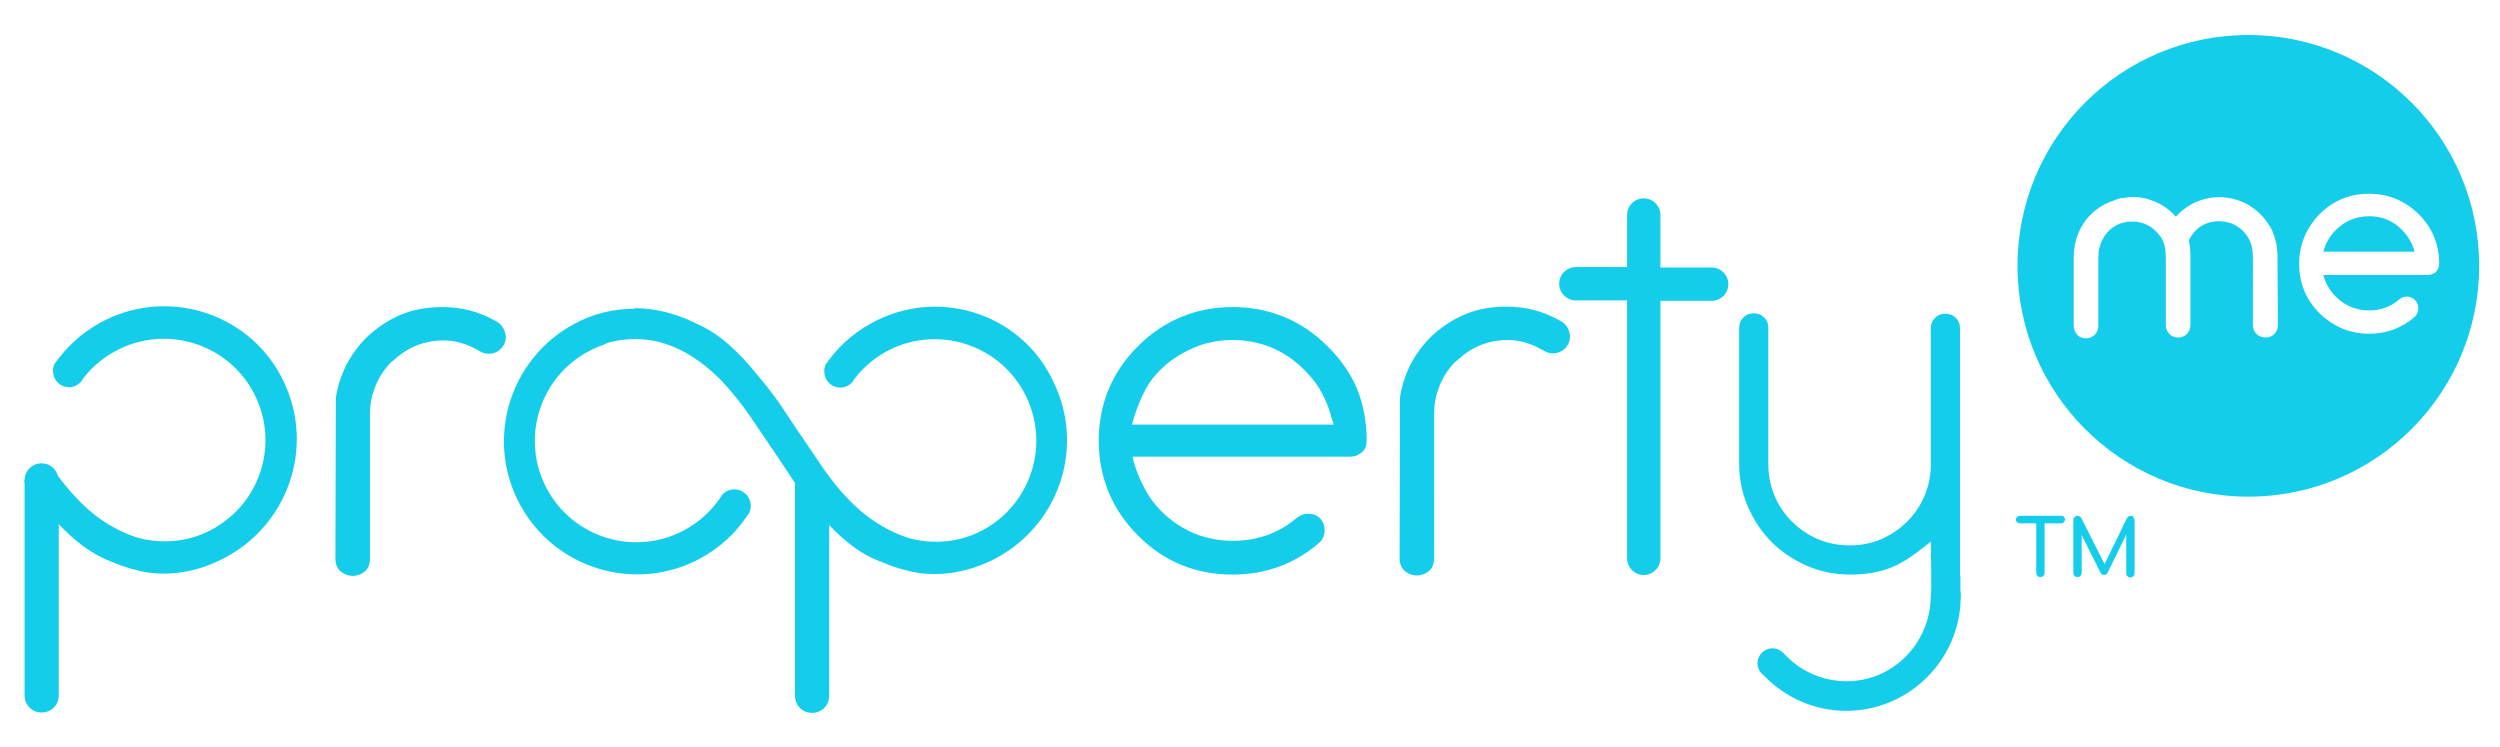
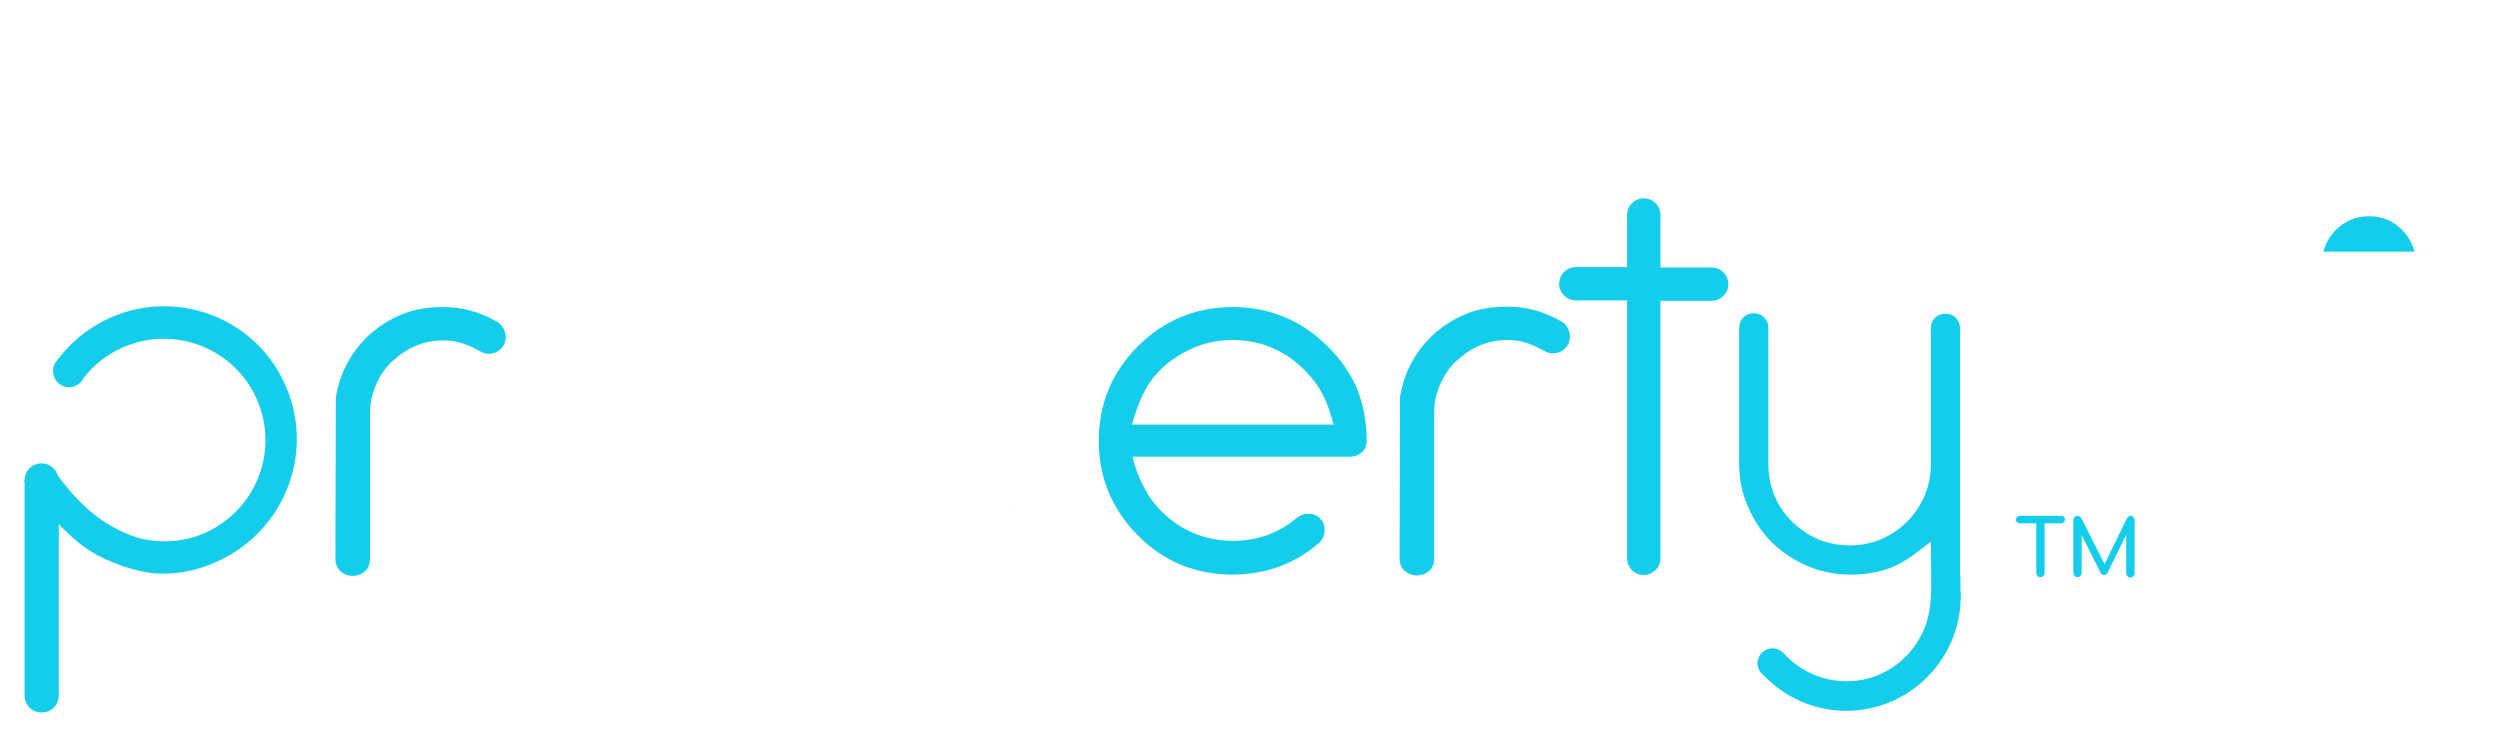
<svg xmlns="http://www.w3.org/2000/svg" version="1.1" id="Layer_1" x="0" y="0" viewBox="0 0 600 179.2" xml:space="preserve">
  <style>.st0{fill:#14cdeb}</style>
-   <path class="st0" d="M210.6 76.8c-4.7 2.3-8.6 5.5-11.5 9.4l-.9 1.2c-.5 1-.5 2.3 0 3.4.9 2 3.3 2.8 5.2 1.8.4-.2.8-.5 1.1-.8l.6-.9c2.2-2.9 5.2-5.4 8.7-7.1 12.1-5.8 26.7-.7 32.5 11.4 4.4 9.1 2.6 19.6-3.7 26.7l.3-.3-.3.3c-.5.5-1 1.1-1.5 1.6l.7-.7c-11.2 11.1-24.4 6.1-24.4 6.1-8.2-2.9-14.2-8.4-20.1-16.9l-5.2-7.7-.1-.1-.4-.6-4.8-7.2c-1.6-2.2-3.3-4.4-5.1-6.5-4.3-5.3-8.9-9.8-14.5-12.2-8.3-4.2-15.1-3.7-15.1-3.7l.2.1c-4.9 0-9.9 1.1-14.6 3.7-15.5 8.4-21.3 27.8-12.9 43.3s27.8 21.3 43.3 12.9c4.6-2.5 8.3-5.9 11-9.9.3-.4.6-.8.8-1.2.4-1.1.4-2.3-.2-3.4-1-1.9-3.4-2.6-5.3-1.6-.4.2-.8.5-1.1.9l-.6.9c-2.1 3-4.9 5.6-8.4 7.5-11.8 6.4-26.6 2-33-9.8s-2-26.6 9.8-33c1.3-.7 2.6-1.3 3.9-1.7l.5-.3c5.2-1.6 9.8-1 12.4-.4 5.7 1.4 10.5 4.7 14.7 8.8l.7.7c2.3 2.5 4.6 5.3 6.8 8.5l5.2 7.7.1.1.4.6 4.8 7.2c.1.1.2.2.2.3V167c0 2.3 1.8 4.1 4.1 4.1s4.1-1.8 4.1-4.1v-41c3.7 3.9 7.7 7.1 12.4 8.8 2.1.9 4.3 1.7 6.6 2.2h-.1c6.3 1.6 13.5.7 20.1-2.5 15.9-7.8 22.6-26.8 14.9-42.7-7.3-16-26.4-22.7-42.3-15z" />
  <path class="st0" d="M242.7 121.8l-.8.9c.2-.3.5-.6.8-.9zm75.9-38.7c-6.3-6.3-14-9.4-22.8-9.4s-16.5 3.2-22.7 9.4c-6.3 6.3-9.4 13.9-9.4 22.7 0 8.8 3.2 16.5 9.4 22.7 6.2 6.3 13.9 9.4 22.7 9.4 8 0 15.1-2.6 21-7.8.7-.7 1.1-1.7 1.1-2.8 0-1.2-.3-2.1-1.1-2.9-.8-.8-1.7-1.1-2.9-1.1-1 0-1.9.4-2.7 1-2.1 1.8-4.5 3.2-7 4.1-2.5.9-5.3 1.4-8.3 1.4-2.6 0-5.2-.4-7.7-1.2-2.4-.8-4.7-2-6.7-3.5s-3.8-3.3-5.3-5.4c0 0-3.1-4.3-4.4-10.1H324c1.2 0 2.1-.4 2.9-1.1.8-.7 1.1-1.6 1.1-2.8 0-4.4-.8-8.6-2.3-12.4-1.6-3.7-4-7.2-7.1-10.2zm-46.9 18.7s1.5-6 4.3-10.1c1.5-2.1 3.3-3.9 5.4-5.4 2.1-1.5 4.3-2.6 6.8-3.5 4.9-1.6 10.4-1.6 15.3 0 2.4.8 4.7 2 6.7 3.5s3.8 3.3 5.4 5.4c1.5 2.1 2.7 4.4 3.5 7l1 3.2h-48.4zM119.6 77.4c-.3-.2-.6-.3-.9-.5-3.8-2.1-7.9-3.2-12.4-3.2-3.2 0-6.3.4-9.2 1.5-2.7 1-5.1 2.4-7.3 4.2-.2.1-.3.2-.5.4-2.3 1.9-4.2 4.3-5.7 6.9-1.5 2.7-2.5 5.6-3 8.7v.2l-.1 38.5c0 1.1.3 2 1 2.8.8.8 1.9 1.3 3.1 1.3h.4c.2 0 .3 0 .5-.1.1 0 .3-.1.4-.1.1 0 .3-.1.4-.1.5-.2.9-.5 1.3-.8.8-.7 1.1-1.6 1.2-2.8V99.2c0-2 .3-3.8.9-5.4.8-2.5 2.2-4.9 4.2-6.9.1-.1.2-.2.3-.2 3.5-3.3 7.5-5 12.3-5 3.1 0 5.9 1 8.5 2.5.1 0 .2.1.2.1.6.4 1.3.6 2.1.6 2.3 0 4.1-1.8 4.1-4.1-.1-1.4-.8-2.6-1.8-3.4zm255.4-.1c-.3-.2-.6-.3-.9-.5-3.8-2.1-7.9-3.2-12.4-3.2-3.2 0-6.3.4-9.2 1.5-2.7 1-5.1 2.4-7.3 4.2-.2.1-.3.2-.5.4-2.3 1.9-4.2 4.3-5.7 6.9-1.5 2.7-2.5 5.6-3 8.7v.2l-.1 38.5c0 1.1.3 2 1 2.8.8.8 1.9 1.3 3.1 1.3h.4c.2 0 .3 0 .5-.1.1 0 .3-.1.4-.1.1 0 .3-.1.4-.1.5-.2.9-.5 1.3-.8.8-.7 1.1-1.6 1.2-2.8V99.1c0-2 .3-3.8.9-5.4.8-2.5 2.2-4.9 4.2-6.9.1-.1.2-.2.3-.2 3.5-3.3 7.5-5 12.3-5 3.1 0 5.9 1 8.5 2.5.1 0 .2.1.2.1.6.4 1.3.6 2.1.6 2.3 0 4.1-1.8 4.1-4.1-.1-1.5-.8-2.7-1.8-3.4zm35.8-13.1h-12.3V51.6c0-2.2-1.8-4-4-4s-4 1.8-4 4v12.5h-12.3c-2.2 0-4 1.8-4 4s1.8 4 4 4h12.3V134c0 2.2 1.8 4 4 4s4-1.8 4-4V72.2h12.3c2.2 0 4-1.8 4-4s-1.8-4-4-4zM25.5 76.7C20.8 79 17 82.2 14 86.1l-.9 1.2c-.5 1-.5 2.3 0 3.4.9 2 3.3 2.8 5.2 1.8.4-.2.8-.5 1.1-.8l.6-.9c2.2-2.9 5.2-5.4 8.8-7.1 12.1-5.8 26.7-.7 32.5 11.4 4.7 9.8 2.3 21.1-5.2 28.2-11.1 10.3-23.8 5.5-23.8 5.5-7.5-2.6-13-7.4-18.4-14.6-.5-1.7-2-3-3.9-3-2.3 0-4.1 1.8-4.1 4.1l-.2.1c.1.1.1.2.2.3v51.2c0 2.3 1.8 4.1 4.1 4.1s4.1-1.8 4.1-4.1v-41.1c3.7 3.9 7.7 7.1 12.4 8.9 2.1.9 4.3 1.7 6.6 2.2H33c6.3 1.6 13.5.7 20.1-2.6 15.9-7.8 22.6-26.8 15-42.7C60.6 75.7 41.4 69 25.5 76.7zm30.8 46.6l1.7-1.7c-.6.6-1.2 1.1-1.7 1.7zm438.4.5h-10c-.3 0-.5.1-.6.3-.2.2-.3.4-.3.6 0 .3.1.5.3.6.2.2.4.3.6.3h4v11.9c0 .3.1.5.3.7.2.2.4.3.7.3.3 0 .5-.1.7-.3.2-.2.3-.4.3-.7v-11.9h4c.3 0 .5-.1.6-.3.2-.2.3-.4.3-.6 0-.3-.1-.5-.3-.6-.1-.3-.3-.3-.6-.3zm16.7 0c-.4 0-.7.2-.9.5l-5.4 11.1-5.6-11.1c-.2-.3-.5-.5-.9-.5-.3 0-.5.1-.7.3-.2.2-.3.4-.3.7v12.7c0 .3.1.5.3.7.2.2.4.3.7.3.3 0 .5-.1.7-.3.2-.2.3-.4.3-.7v-9.1l4.5 9c.2.4.5.6.9.6.3 0 .6-.2.8-.5l4.5-9.2v9.3c0 .3.1.5.3.7.2.2.4.3.7.3.3 0 .5-.1.7-.3.2-.2.3-.4.3-.7v-12.7c0-.3-.1-.5-.3-.7-.1-.4-.3-.4-.6-.4zm-41 14.4V78.8c0-1-.3-1.8-1-2.5s-1.5-1-2.5-1-1.8.3-2.5 1-1 1.5-1 2.5v32.6c0 2.7-.5 5.2-1.5 7.6-1 2.3-2.4 4.4-4.2 6.2-1.8 1.8-3.9 3.2-6.2 4.2-4.6 2-10.5 2-15.2 0-2.3-1-4.4-2.4-6.2-4.2-1.8-1.8-3.2-3.8-4.2-6.2-1-2.4-1.5-4.9-1.5-7.6V78.7c0-1-.3-1.8-1-2.5s-1.5-1-2.5-1-1.8.3-2.5 1-1 1.5-1 2.5v32.6c0 3.6.7 7.1 2.1 10.3 1.4 3.2 3.3 6.1 5.7 8.5 2.4 2.4 5.3 4.3 8.5 5.7 3.2 1.4 6.7 2.1 10.3 2.1 3.1 0 5.9-.4 8.5-1.2 2.6-.8 5-2.2 7.4-4l3.5-2.7.1 8.1v3.2l-.2 3.5c-.9 10.4-9.5 18.7-20.1 18.7-6 0-11.4-2.6-15.1-6.7-.7-.7-1.6-1.2-2.7-1.2-2 0-3.6 1.6-3.6 3.6 0 1.2.6 2.2 1.5 2.9 5 5.2 12 8.5 19.8 8.5 14.4 0 26.3-11.2 27.4-25.4v-.4c0-.6.1-1.1.1-1.7 0-.5 0-1-.1-1.5v-3.4zm98.2-86.3c-3.1 0-5.8 1.1-8 3.3-1.5 1.5-2.5 3.3-3 5.2h21.9c-.5-1.9-1.5-3.7-3-5.2-2.1-2.2-4.8-3.3-7.9-3.3z" />
-   <path class="st0" d="M539.6 8.4c-30.6 0-55.4 24.8-55.4 55.4 0 30.6 24.8 55.4 55.4 55.4S595 94.4 595 63.8c0-30.6-24.8-55.4-55.4-55.4zm7.1 69.5c0 1.8-1.2 3.1-2.9 3.1h-.1c-.8 0-1.5-.3-2.1-.8-.4-.4-.9-1.1-.9-2.3V63c0-1.2 0-2.1-.1-2.9-.5-4-3.9-7-7.9-7h-.1c-3.3 0-5.8 1.6-7.3 4.6.3 1.2.4 2.4.4 3.6v16.6c0 1.8-1.2 3.1-2.9 3.1-.9 0-1.6-.3-2.1-.8-.4-.4-.9-1.1-.9-2.3V63c0-.8 0-1.8-.1-2.9-.1-.9-.4-1.9-.8-2.7-.1-.2-.2-.4-.3-.5l-.1-.1c-1.3-1.9-3.1-3.1-5.2-3.5-.2 0-.4-.1-.6-.1h-1.8c-.3 0-.5.1-.7.1-2.2.4-4 1.6-5.2 3.5l-.1.2c-.1.2-.2.3-.3.5-.5.9-.7 1.8-.9 2.7-.1 1-.1 2.1-.1 2.9v15c0 1.2-.5 1.9-.9 2.3-.5.5-1.3.8-2.1.8-1.7 0-2.9-1.3-2.9-3.1V61.6c0-4.2 1.8-7 1.8-7.1l.3-.5c1.7-2.8 4.4-4.9 7.6-5.9l.2-.1.9-.3.4-.1c.3-.1.5-.1.8-.1.2 0 .3 0 .5-.1.3 0 .5 0 .8-.1h1.8c.3 0 .5 0 .8.1.2 0 .3 0 .5.1.3.1.5.1.8.1.2 0 .4.1.6.2.3.1.4.1.6.2l.9.3.2.1c1.9.8 3.6 2 5 3.6 4.3-4.8 11.3-6.1 17.1-3 2.2 1.2 4.1 3 5.5 5.4.2.2 1.8 3 1.8 7.1l.1 16.4zM582.6 66h-25c.5 1.9 1.5 3.7 3 5.2 2.2 2.2 4.9 3.3 8 3.3 2.8 0 5.2-.9 7.3-2.7 1.1-.9 2.7-.8 3.7.2.5.5.8 1.2.8 2s-.3 1.4-.8 2c-3.1 2.7-6.8 4.1-11 4.1-4.6 0-8.6-1.7-11.9-4.9-3.3-3.3-4.9-7.3-4.9-11.9 0-4.6 1.7-8.6 4.9-11.9 3.3-3.3 7.3-4.9 11.9-4.9 4.6 0 8.6 1.7 11.9 4.9 3.3 3.3 4.9 7.3 4.9 11.9 0 .8-.3 1.4-.8 2-.5.4-1.2.7-2 .7z" />
</svg>